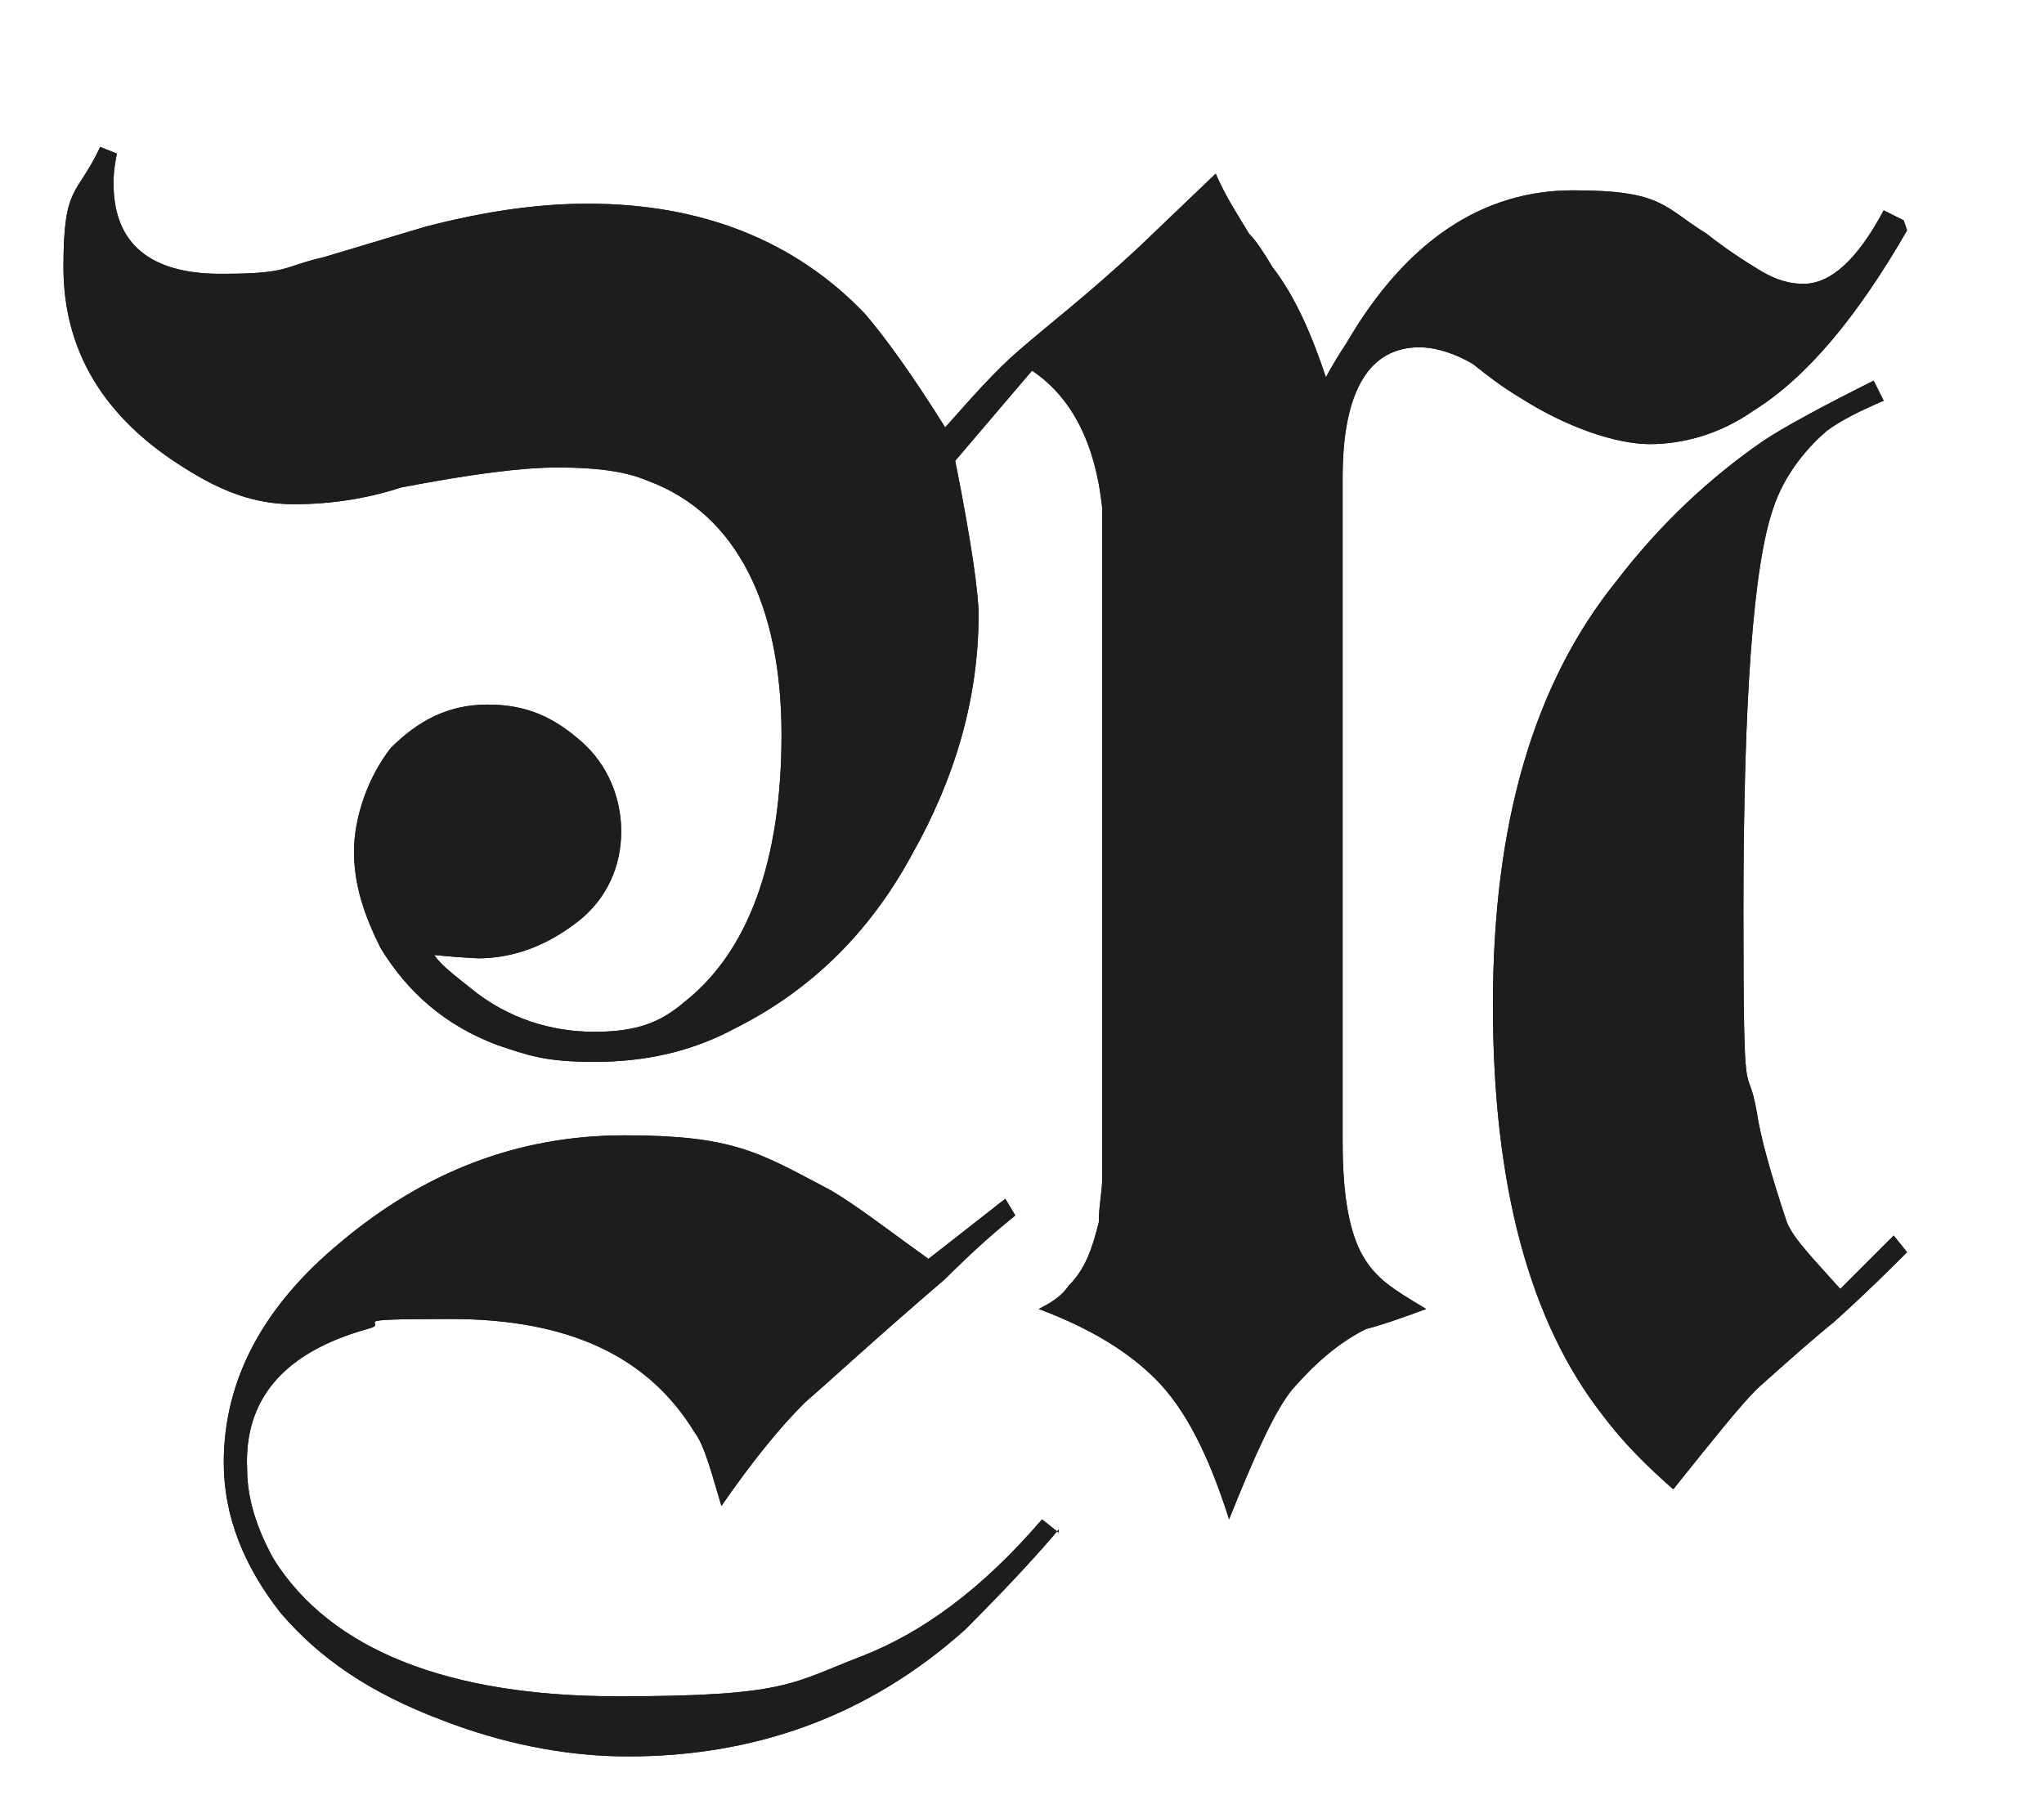
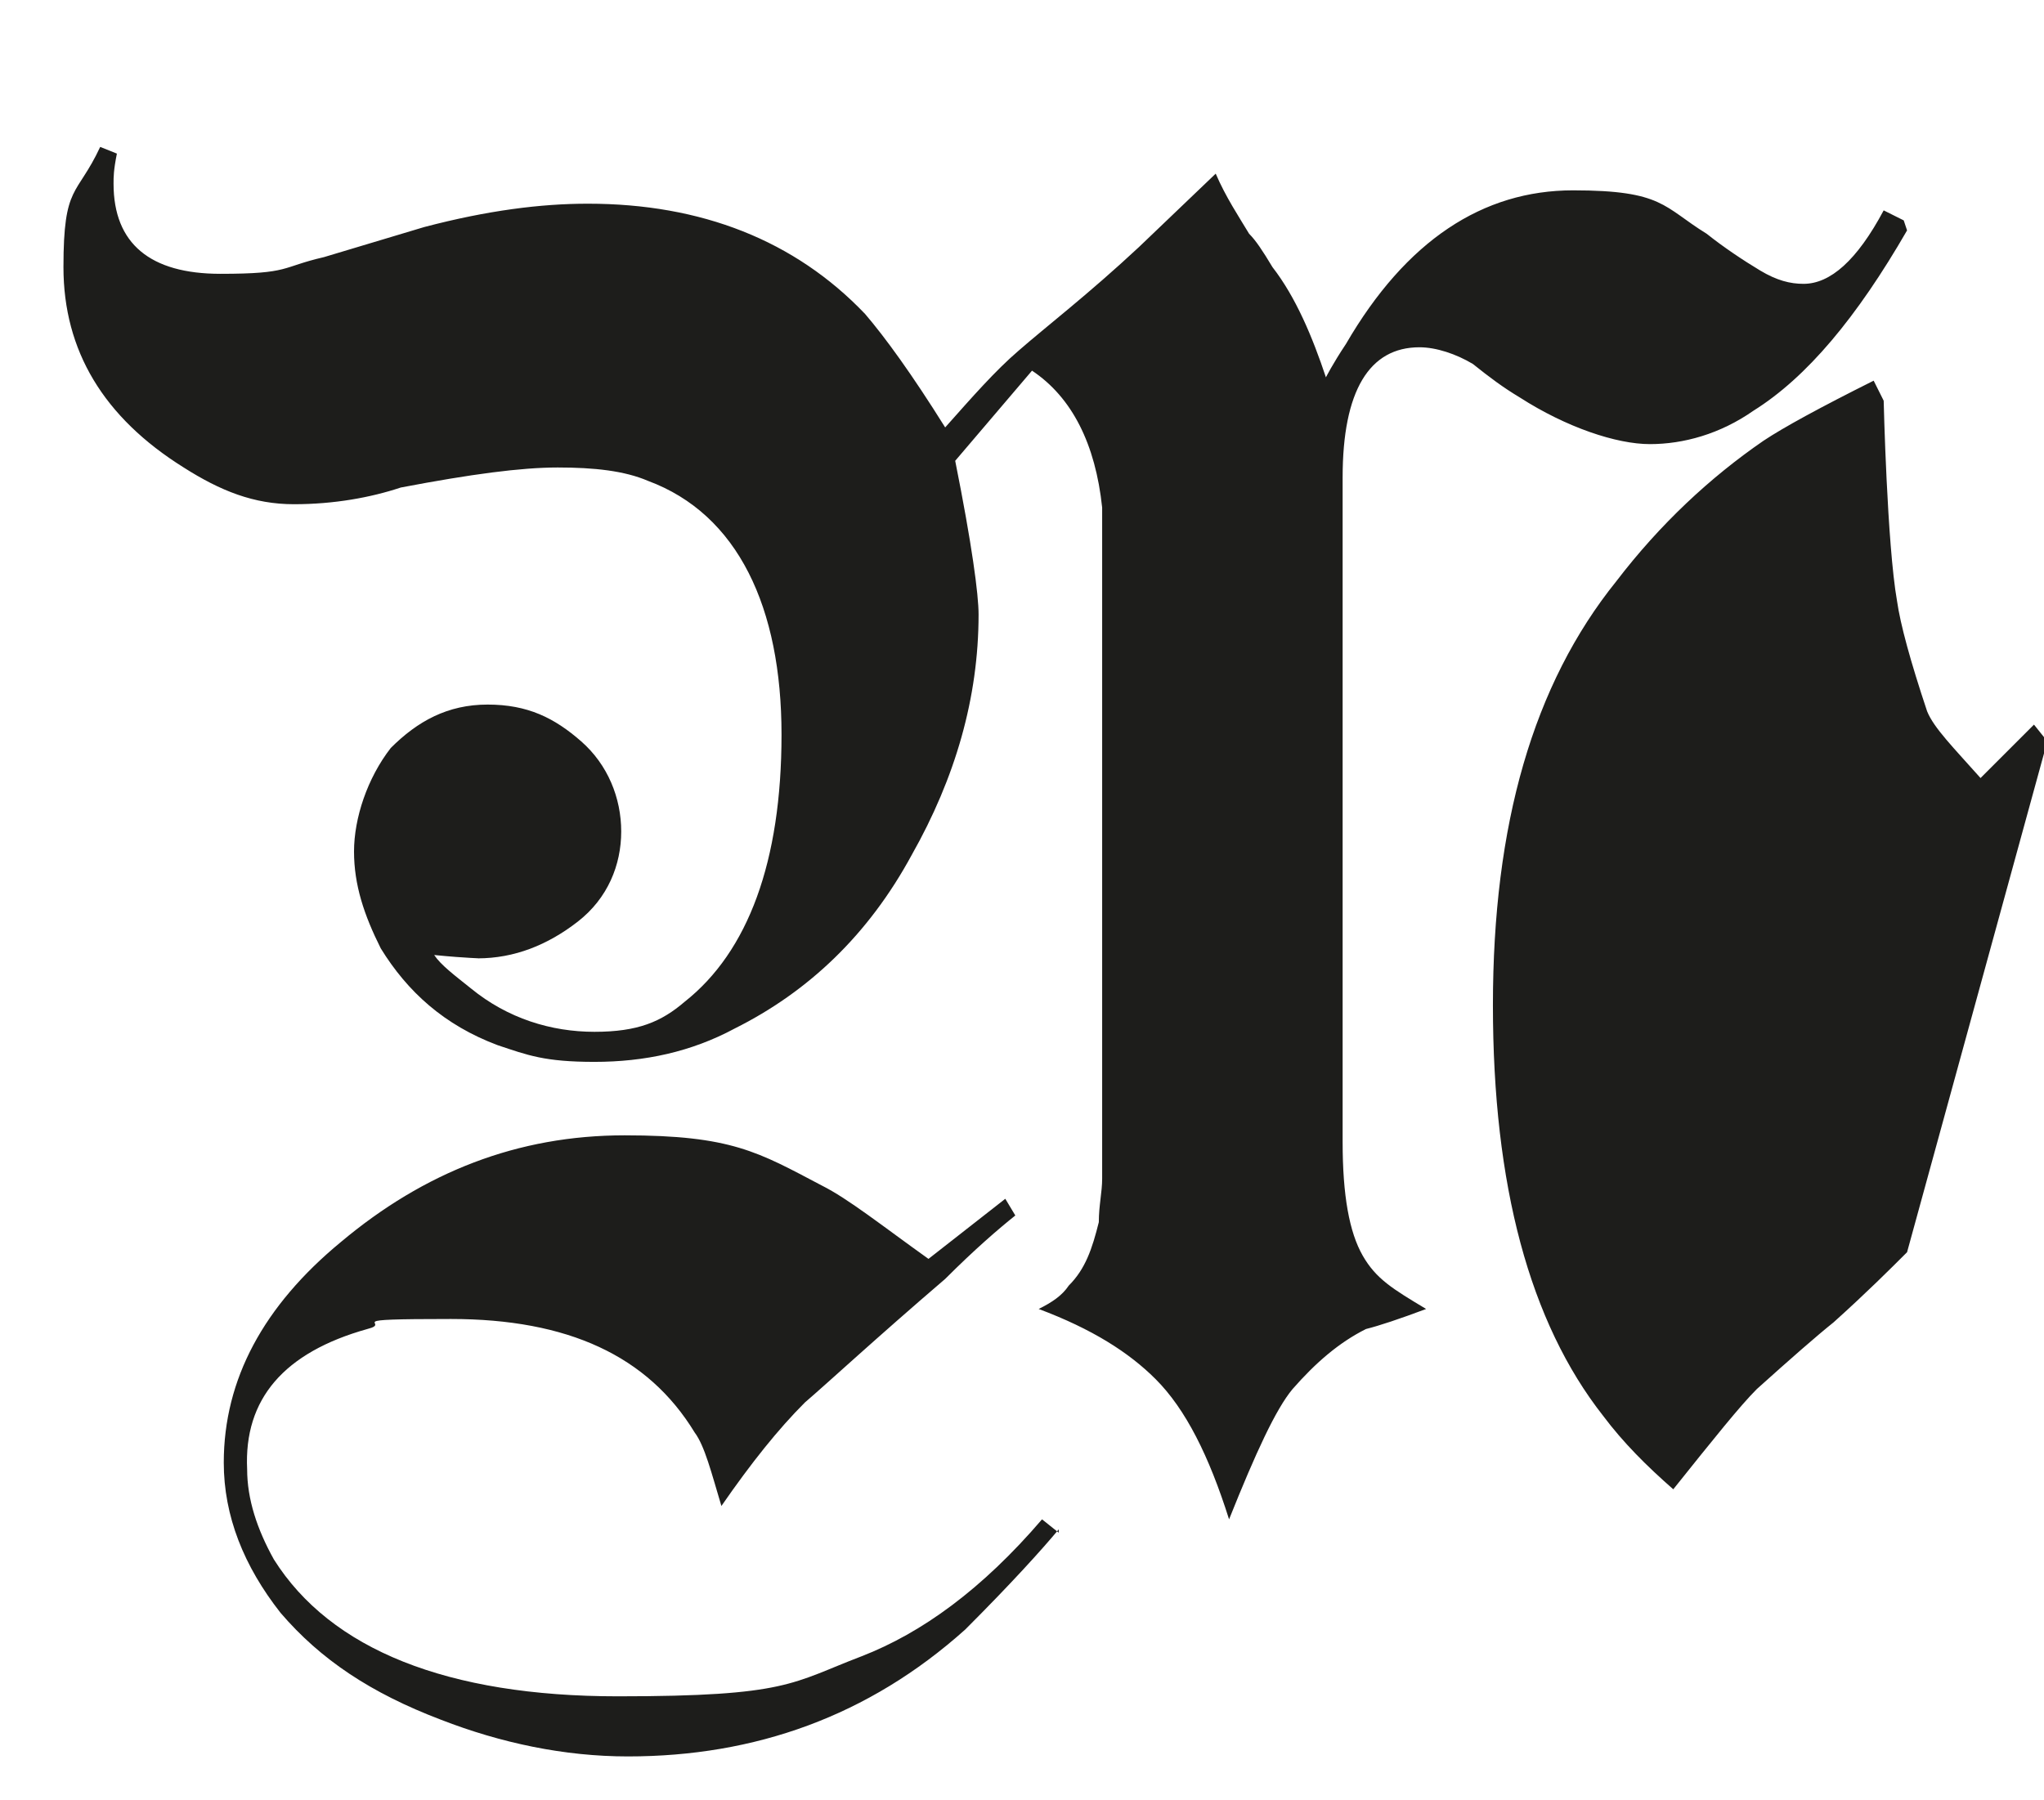
<svg xmlns="http://www.w3.org/2000/svg" id="Livello_1" data-name="Livello 1" version="1.1" viewBox="0 0 61.2 53.9">
  <defs>
    <style> .cls-1 { fill: #1d1d1b; stroke-width: 0px; } </style>
  </defs>
-   <path class="cls-1" d="M57.1,6.9c-1.5,2.6-3,4.4-4.6,5.4-1,.7-2.1,1-3.1,1s-2.5-.5-3.9-1.4c-.5-.3-.9-.6-1.4-1-.5-.3-1.1-.5-1.6-.5-1.5,0-2.3,1.3-2.3,3.9v19.9c0,1.6.2,2.7.6,3.4s.9,1,1.9,1.6c-.8.3-1.4.5-1.8.6-.8.4-1.5,1-2.2,1.8-.5.6-1.1,1.9-1.9,3.9-.6-1.9-1.3-3.3-2.2-4.2-.8-.8-1.9-1.5-3.5-2.1.4-.2.7-.4.9-.7.5-.5.7-1.1.9-1.9,0-.5.1-.9.1-1.3V15.2c-.2-1.9-.9-3.3-2.1-4.1l-2.3,2.7c.5,2.5.7,4,.7,4.6,0,2.5-.7,4.9-2,7.2-1.3,2.4-3.1,4.1-5.3,5.2-1.3.7-2.7,1-4.2,1s-2-.2-2.9-.5c-1.6-.6-2.7-1.6-3.5-2.9-.5-1-.8-1.9-.8-2.9s.4-2.2,1.1-3.1c.8-.8,1.7-1.3,2.9-1.3s2,.4,2.8,1.1,1.2,1.7,1.2,2.7-.4,2-1.3,2.7c-.9.7-1.9,1.1-3,1.1.2,0-.3,0-1.3-.1.2.3.6.6,1.1,1,1.1.9,2.4,1.3,3.7,1.3s2-.3,2.7-.9c1.9-1.5,2.9-4.2,2.9-8s-1.3-6.6-4-7.6c-.7-.3-1.6-.4-2.7-.4s-2.6.2-4.7.6c-.9.3-2,.5-3.2.5s-2.2-.4-3.3-1.1c-2.4-1.5-3.6-3.5-3.6-6s.4-2.1,1.1-3.6l.5.2c-.1.5-.1.7-.1.9,0,1.8,1.1,2.7,3.2,2.7s1.8-.2,3.1-.5c1-.3,2-.6,3-.9,1.9-.5,3.5-.7,4.9-.7,3.4,0,6.2,1.1,8.3,3.3.6.7,1.4,1.8,2.4,3.4.8-.9,1.5-1.7,2.2-2.3.8-.7,2.1-1.7,3.6-3.1l2.3-2.2c.3.7.7,1.3,1,1.8.2.2.4.5.7,1,.7.9,1.2,2.1,1.6,3.3,0,0,.2-.4.6-1,1.8-3.1,4.1-4.6,6.8-4.6s2.7.5,4,1.3c.5.4,1.1.8,1.6,1.1.5.3.9.4,1.3.4.8,0,1.6-.7,2.4-2.2l.6.3ZM31.7,45.8c-.5.6-1.4,1.6-2.8,3-2.9,2.6-6.3,3.8-10.1,3.8-1.9,0-3.8-.4-5.6-1.1-2.1-.8-3.6-1.8-4.8-3.2-1.1-1.4-1.7-2.9-1.7-4.5,0-2.5,1.2-4.7,3.5-6.6,2.5-2.1,5.3-3.2,8.5-3.2s4,.5,5.9,1.5c.8.4,1.8,1.2,3.2,2.2l2.3-1.8.3.5c-.5.4-1.2,1-2.1,1.9-2.1,1.8-3.5,3.1-4.2,3.7-.8.8-1.6,1.8-2.5,3.1-.3-1-.5-1.8-.8-2.2-1.4-2.3-3.8-3.4-7.3-3.4s-1.7.1-2.5.3c-2.5.7-3.7,2.1-3.6,4.2,0,.9.3,1.8.8,2.7,1.7,2.7,5.2,4.1,10.3,4.1s5.2-.4,7.3-1.2c1.8-.7,3.6-2,5.4-4.1l.5.4ZM57.1,37.5c-.5.5-1.2,1.2-2.2,2.1-.5.4-1.3,1.1-2.3,2-.5.5-1.3,1.5-2.5,3-.8-.7-1.5-1.4-2.1-2.2-2.2-2.8-3.3-6.9-3.3-12.3s1.2-9.6,3.7-12.7c1.3-1.7,2.8-3.1,4.4-4.2.6-.4,1.7-1,3.3-1.8l.3.6c-.7.3-1.3.6-1.7.9-.7.6-1.3,1.4-1.6,2.3-.6,1.7-.9,5.7-.9,12.1s.1,4.3.4,6c.1.7.4,1.8.9,3.3.2.5.8,1.1,1.6,2l1.6-1.6.4.5Z" />
-   <path class="cls-1" d="M57.1,6.9c-1.5,2.6-3,4.4-4.6,5.4-1,.7-2.1,1-3.1,1s-2.5-.5-3.9-1.4c-.5-.3-.9-.6-1.4-1-.5-.3-1.1-.5-1.6-.5-1.5,0-2.3,1.3-2.3,3.9v19.9c0,1.6.2,2.7.6,3.4s.9,1,1.9,1.6c-.8.3-1.4.5-1.8.6-.8.4-1.5,1-2.2,1.8-.5.6-1.1,1.9-1.9,3.9-.6-1.9-1.3-3.3-2.2-4.2-.8-.8-1.9-1.5-3.5-2.1.4-.2.7-.4.9-.7.5-.5.7-1.1.9-1.9,0-.5.1-.9.1-1.3V15.2c-.2-1.9-.9-3.3-2.1-4.1l-2.3,2.7c.5,2.5.7,4,.7,4.6,0,2.5-.7,4.9-2,7.2-1.3,2.4-3.1,4.1-5.3,5.2-1.3.7-2.7,1-4.2,1s-2-.2-2.9-.5c-1.6-.6-2.7-1.6-3.5-2.9-.5-1-.8-1.9-.8-2.9s.4-2.2,1.1-3.1c.8-.8,1.7-1.3,2.9-1.3s2,.4,2.8,1.1,1.2,1.7,1.2,2.7-.4,2-1.3,2.7c-.9.7-1.9,1.1-3,1.1.2,0-.3,0-1.3-.1.2.3.6.6,1.1,1,1.1.9,2.4,1.3,3.7,1.3s2-.3,2.7-.9c1.9-1.5,2.9-4.2,2.9-8s-1.3-6.6-4-7.6c-.7-.3-1.6-.4-2.7-.4s-2.6.2-4.7.6c-.9.3-2,.5-3.2.5s-2.2-.4-3.3-1.1c-2.4-1.5-3.6-3.5-3.6-6s.4-2.1,1.1-3.6l.5.2c-.1.5-.1.7-.1.9,0,1.8,1.1,2.7,3.2,2.7s1.8-.2,3.1-.5c1-.3,2-.6,3-.9,1.9-.5,3.5-.7,4.9-.7,3.4,0,6.2,1.1,8.3,3.3.6.7,1.4,1.8,2.4,3.4.8-.9,1.5-1.7,2.2-2.3.8-.7,2.1-1.7,3.6-3.1l2.3-2.2c.3.7.7,1.3,1,1.8.2.2.4.5.7,1,.7.9,1.2,2.1,1.6,3.3,0,0,.2-.4.6-1,1.8-3.1,4.1-4.6,6.8-4.6s2.7.5,4,1.3c.5.4,1.1.8,1.6,1.1.5.3.9.4,1.3.4.8,0,1.6-.7,2.4-2.2l.6.3ZM31.7,45.8c-.5.6-1.4,1.6-2.8,3-2.9,2.6-6.3,3.8-10.1,3.8-1.9,0-3.8-.4-5.6-1.1-2.1-.8-3.6-1.8-4.8-3.2-1.1-1.4-1.7-2.9-1.7-4.5,0-2.5,1.2-4.7,3.5-6.6,2.5-2.1,5.3-3.2,8.5-3.2s4,.5,5.9,1.5c.8.4,1.8,1.2,3.2,2.2l2.3-1.8.3.5c-.5.4-1.2,1-2.1,1.9-2.1,1.8-3.5,3.1-4.2,3.7-.8.8-1.6,1.8-2.5,3.1-.3-1-.5-1.8-.8-2.2-1.4-2.3-3.8-3.4-7.3-3.4s-1.7.1-2.5.3c-2.5.7-3.7,2.1-3.6,4.2,0,.9.3,1.8.8,2.7,1.7,2.7,5.2,4.1,10.3,4.1s5.2-.4,7.3-1.2c1.8-.7,3.6-2,5.4-4.1l.5.4ZM57.1,37.5c-.5.5-1.2,1.2-2.2,2.1-.5.4-1.3,1.1-2.3,2-.5.5-1.3,1.5-2.5,3-.8-.7-1.5-1.4-2.1-2.2-2.2-2.8-3.3-6.9-3.3-12.3s1.2-9.6,3.7-12.7c1.3-1.7,2.8-3.1,4.4-4.2.6-.4,1.7-1,3.3-1.8l.3.6c-.7.3-1.3.6-1.7.9-.7.6-1.3,1.4-1.6,2.3-.6,1.7-.9,5.7-.9,12.1s.1,4.3.4,6c.1.7.4,1.8.9,3.3.2.5.8,1.1,1.6,2l1.6-1.6.4.5Z" />
+   <path class="cls-1" d="M57.1,6.9c-1.5,2.6-3,4.4-4.6,5.4-1,.7-2.1,1-3.1,1s-2.5-.5-3.9-1.4c-.5-.3-.9-.6-1.4-1-.5-.3-1.1-.5-1.6-.5-1.5,0-2.3,1.3-2.3,3.9v19.9c0,1.6.2,2.7.6,3.4s.9,1,1.9,1.6c-.8.3-1.4.5-1.8.6-.8.4-1.5,1-2.2,1.8-.5.6-1.1,1.9-1.9,3.9-.6-1.9-1.3-3.3-2.2-4.2-.8-.8-1.9-1.5-3.5-2.1.4-.2.7-.4.9-.7.5-.5.7-1.1.9-1.9,0-.5.1-.9.1-1.3V15.2c-.2-1.9-.9-3.3-2.1-4.1l-2.3,2.7c.5,2.5.7,4,.7,4.6,0,2.5-.7,4.9-2,7.2-1.3,2.4-3.1,4.1-5.3,5.2-1.3.7-2.7,1-4.2,1s-2-.2-2.9-.5c-1.6-.6-2.7-1.6-3.5-2.9-.5-1-.8-1.9-.8-2.9s.4-2.2,1.1-3.1c.8-.8,1.7-1.3,2.9-1.3s2,.4,2.8,1.1,1.2,1.7,1.2,2.7-.4,2-1.3,2.7c-.9.7-1.9,1.1-3,1.1.2,0-.3,0-1.3-.1.2.3.6.6,1.1,1,1.1.9,2.4,1.3,3.7,1.3s2-.3,2.7-.9c1.9-1.5,2.9-4.2,2.9-8s-1.3-6.6-4-7.6c-.7-.3-1.6-.4-2.7-.4s-2.6.2-4.7.6c-.9.3-2,.5-3.2.5s-2.2-.4-3.3-1.1c-2.4-1.5-3.6-3.5-3.6-6s.4-2.1,1.1-3.6l.5.2c-.1.5-.1.7-.1.9,0,1.8,1.1,2.7,3.2,2.7s1.8-.2,3.1-.5c1-.3,2-.6,3-.9,1.9-.5,3.5-.7,4.9-.7,3.4,0,6.2,1.1,8.3,3.3.6.7,1.4,1.8,2.4,3.4.8-.9,1.5-1.7,2.2-2.3.8-.7,2.1-1.7,3.6-3.1l2.3-2.2c.3.7.7,1.3,1,1.8.2.2.4.5.7,1,.7.9,1.2,2.1,1.6,3.3,0,0,.2-.4.6-1,1.8-3.1,4.1-4.6,6.8-4.6s2.7.5,4,1.3c.5.4,1.1.8,1.6,1.1.5.3.9.4,1.3.4.8,0,1.6-.7,2.4-2.2l.6.3ZM31.7,45.8c-.5.6-1.4,1.6-2.8,3-2.9,2.6-6.3,3.8-10.1,3.8-1.9,0-3.8-.4-5.6-1.1-2.1-.8-3.6-1.8-4.8-3.2-1.1-1.4-1.7-2.9-1.7-4.5,0-2.5,1.2-4.7,3.5-6.6,2.5-2.1,5.3-3.2,8.5-3.2s4,.5,5.9,1.5c.8.4,1.8,1.2,3.2,2.2l2.3-1.8.3.5c-.5.4-1.2,1-2.1,1.9-2.1,1.8-3.5,3.1-4.2,3.7-.8.8-1.6,1.8-2.5,3.1-.3-1-.5-1.8-.8-2.2-1.4-2.3-3.8-3.4-7.3-3.4s-1.7.1-2.5.3c-2.5.7-3.7,2.1-3.6,4.2,0,.9.3,1.8.8,2.7,1.7,2.7,5.2,4.1,10.3,4.1s5.2-.4,7.3-1.2c1.8-.7,3.6-2,5.4-4.1l.5.4ZM57.1,37.5c-.5.5-1.2,1.2-2.2,2.1-.5.4-1.3,1.1-2.3,2-.5.5-1.3,1.5-2.5,3-.8-.7-1.5-1.4-2.1-2.2-2.2-2.8-3.3-6.9-3.3-12.3s1.2-9.6,3.7-12.7c1.3-1.7,2.8-3.1,4.4-4.2.6-.4,1.7-1,3.3-1.8l.3.6s.1,4.3.4,6c.1.7.4,1.8.9,3.3.2.5.8,1.1,1.6,2l1.6-1.6.4.5Z" />
</svg>